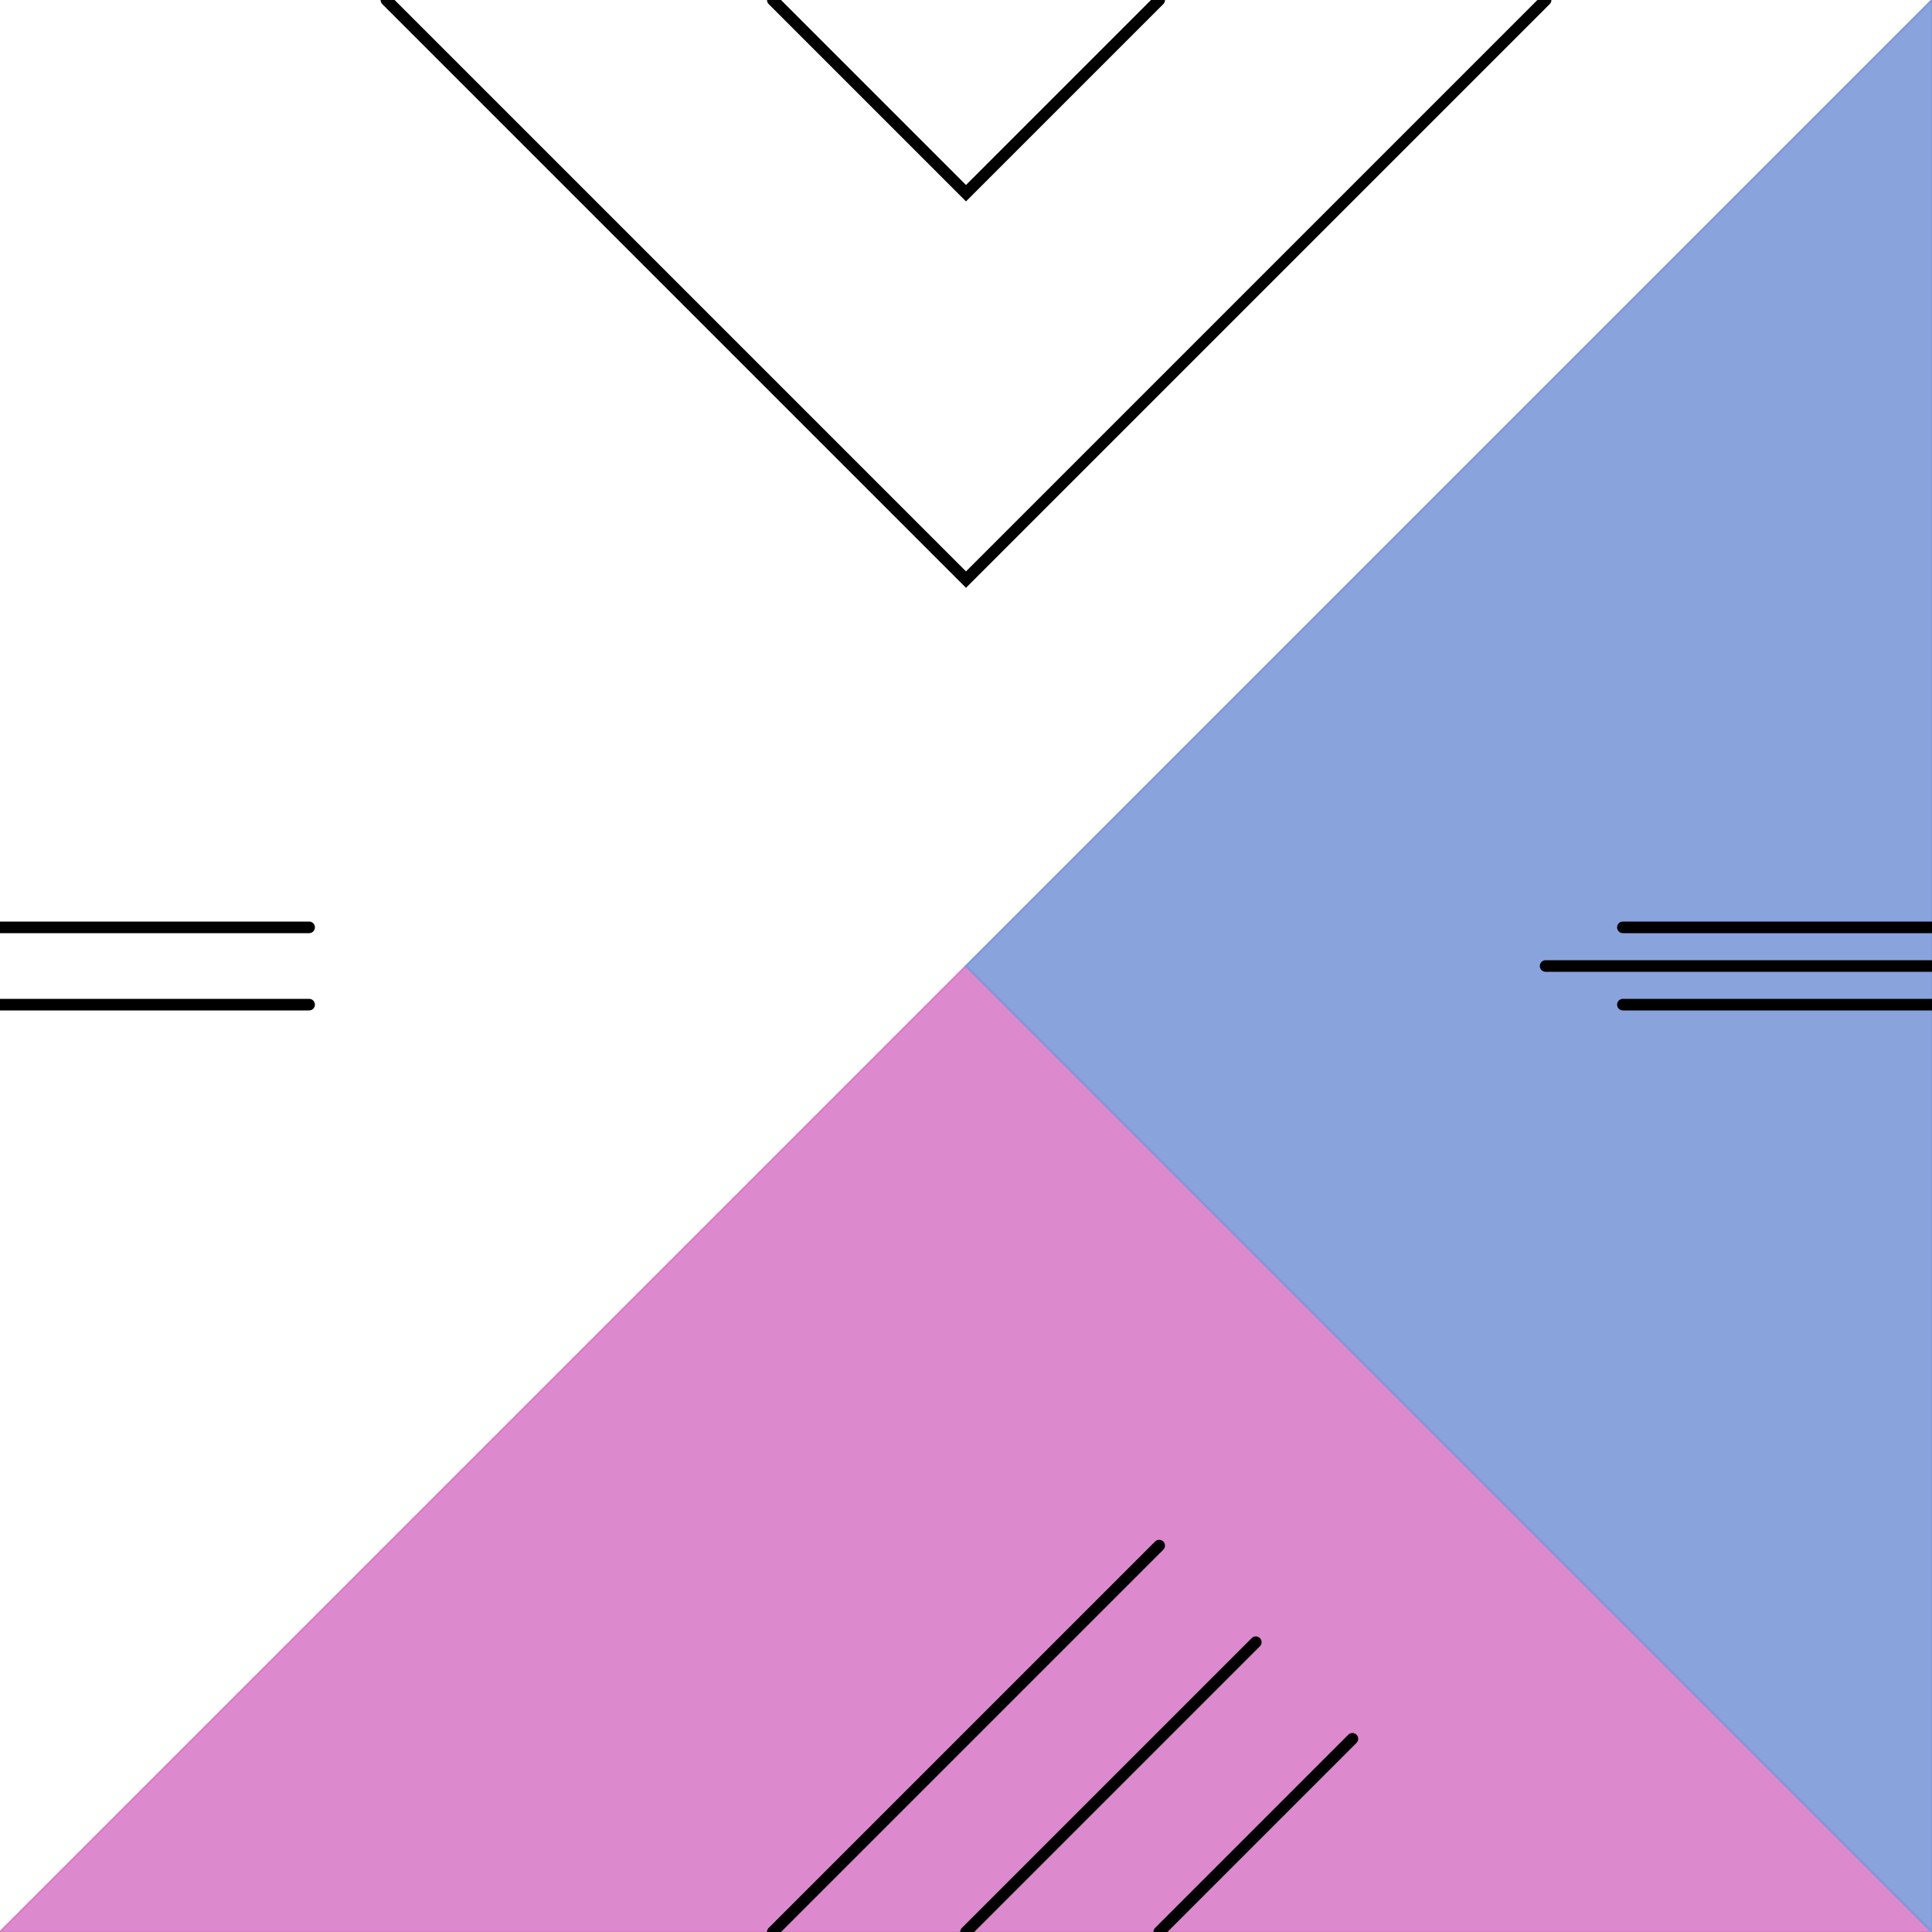
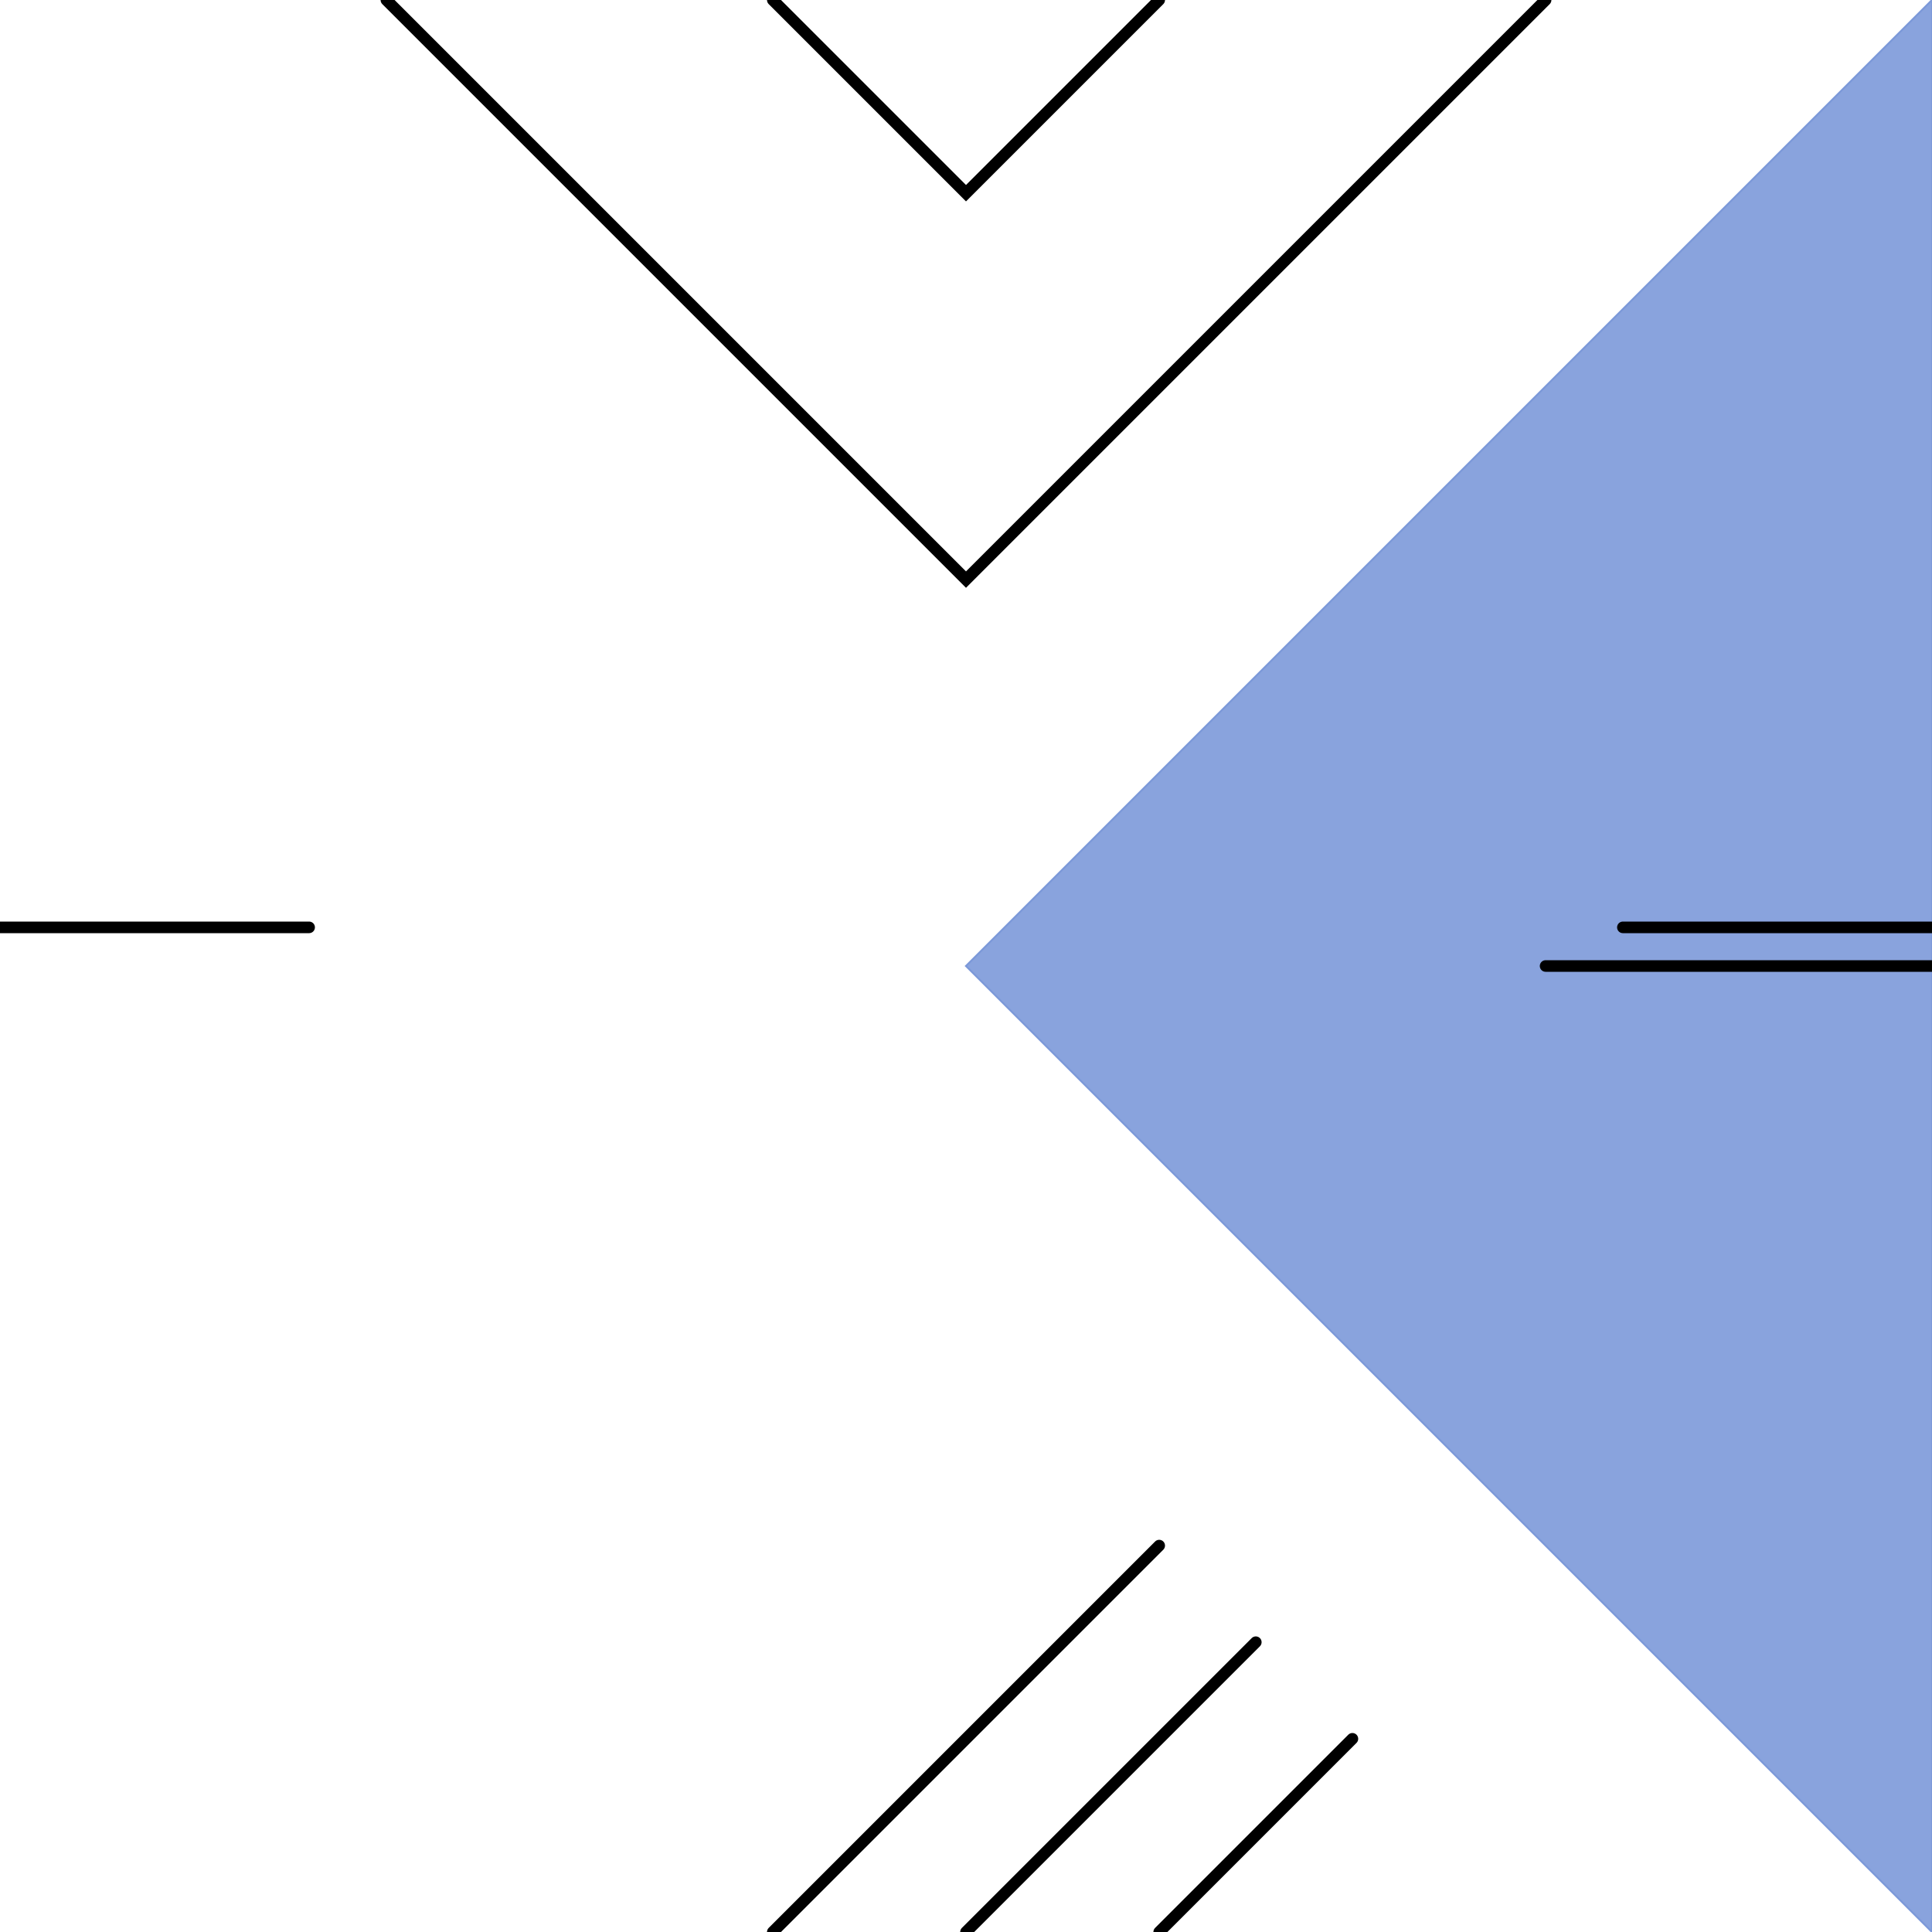
<svg xmlns="http://www.w3.org/2000/svg" width="500" height="500">
-   <rect x="0" y="0" width="500" height="500" style="fill:#ffffff" />
  <polygon points="0,0 500,0 250,250 0,0" style="fill:#ffffff;stroke:#ffffff;fill-opacity:0.9;stroke-width:0.5" />
  <polygon points="0,0 0,500 250,250 0,0" style="fill:#ffffff;stroke:#ffffff;fill-opacity:0.9;stroke-width:0.5" />
-   <polygon points="0,500 500,500 250,250 0,500" style="fill:#d97cc8;stroke:#d97cc8;fill-opacity:0.9;stroke-width:0.5" />
  <polygon points="500,500 500,0 250,250 500,500" style="fill:#7c99d9;stroke:#7c99d9;fill-opacity:0.9;stroke-width:0.5" />
  <polyline points="200,0 250,50 300,0" style="stroke:#000000;stroke-width:3;stroke-linecap:round;fill:none" />
  <polyline points="100,0 250,150 400,0" style="stroke:#000000;stroke-width:3;stroke-linecap:round;fill:none" />
  <line x1="500" y1="250" x2="400" y2="250" style="stroke:#000000;stroke-width:3;stroke-linecap:round" />
  <line x1="500" y1="240" x2="420" y2="240" style="stroke:#000000;stroke-width:3;stroke-linecap:round" />
-   <line x1="500" y1="260" x2="420" y2="260" style="stroke:#000000;stroke-width:3;stroke-linecap:round" />
  <line x1="0" y1="240" x2="80" y2="240" style="stroke:#000000;stroke-width:3;stroke-linecap:round" />
-   <line x1="0" y1="260" x2="80" y2="260" style="stroke:#000000;stroke-width:3;stroke-linecap:round" />
  <line x1="250" y1="500" x2="325" y2="425" style="stroke:#000000;stroke-width:3;stroke-linecap:round" />
  <line x1="200" y1="500" x2="300" y2="400" style="stroke:#000000;stroke-width:3;stroke-linecap:round" />
  <line x1="300" y1="500" x2="350" y2="450" style="stroke:#000000;stroke-width:3;stroke-linecap:round" />
</svg>